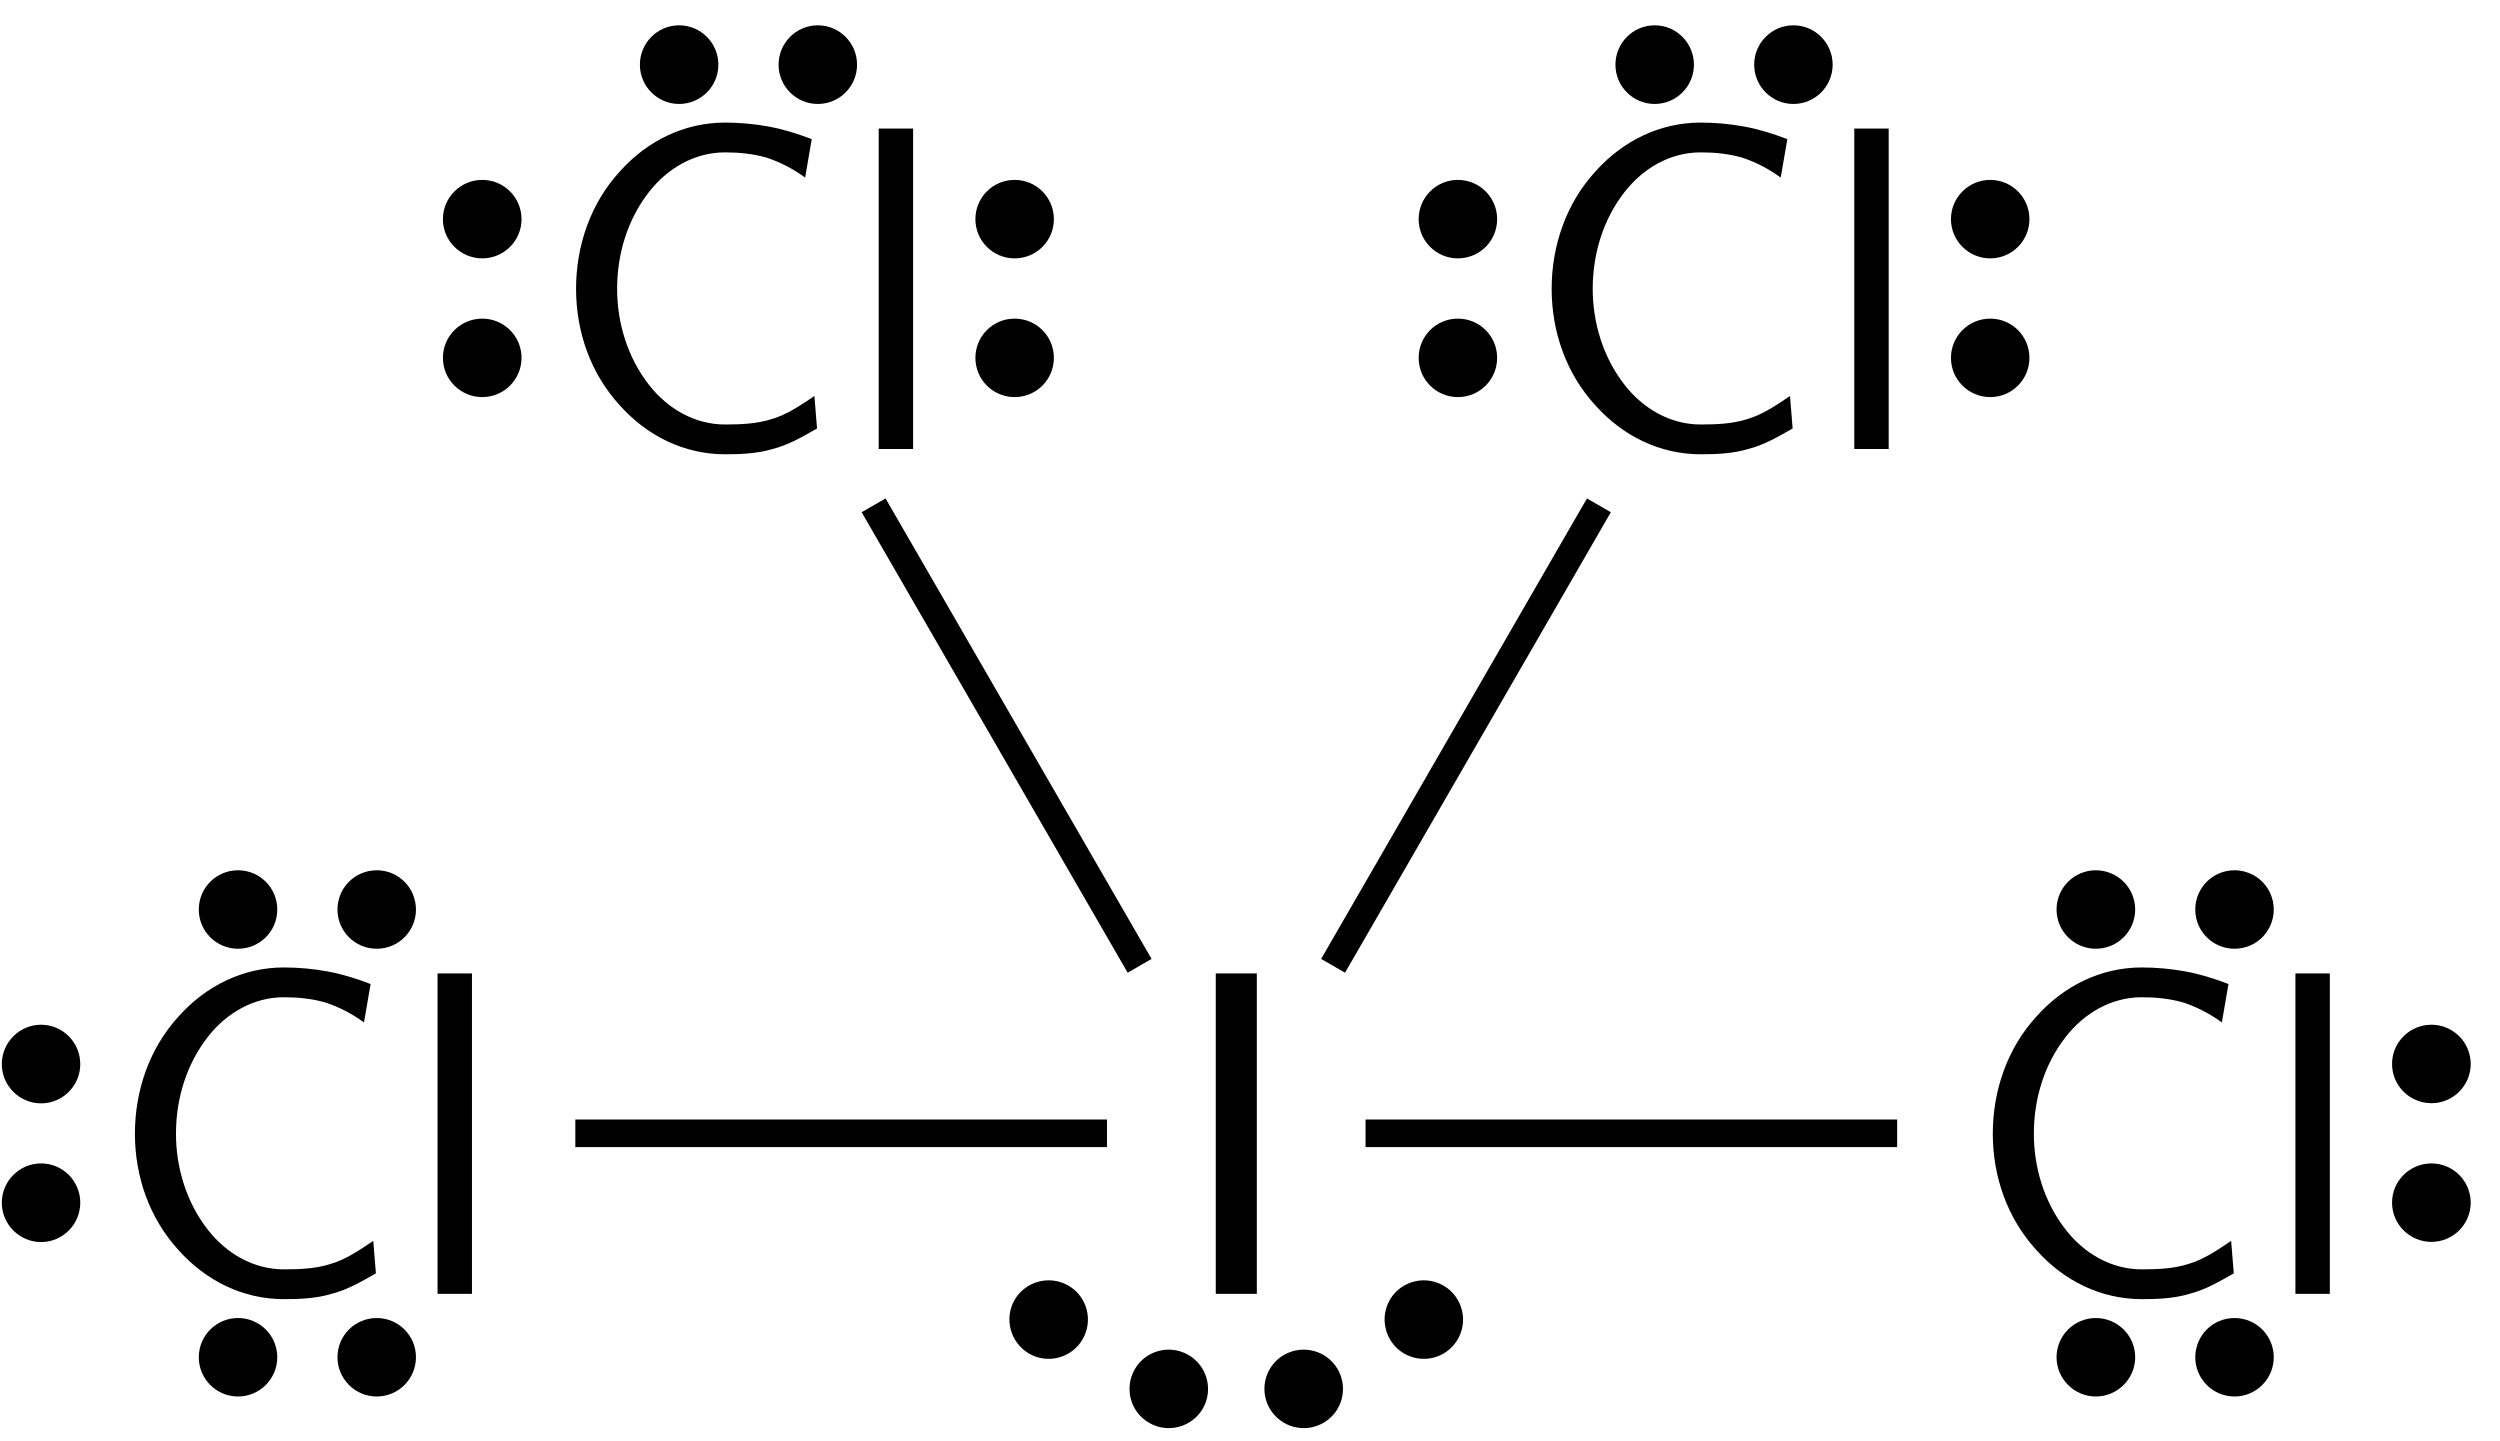
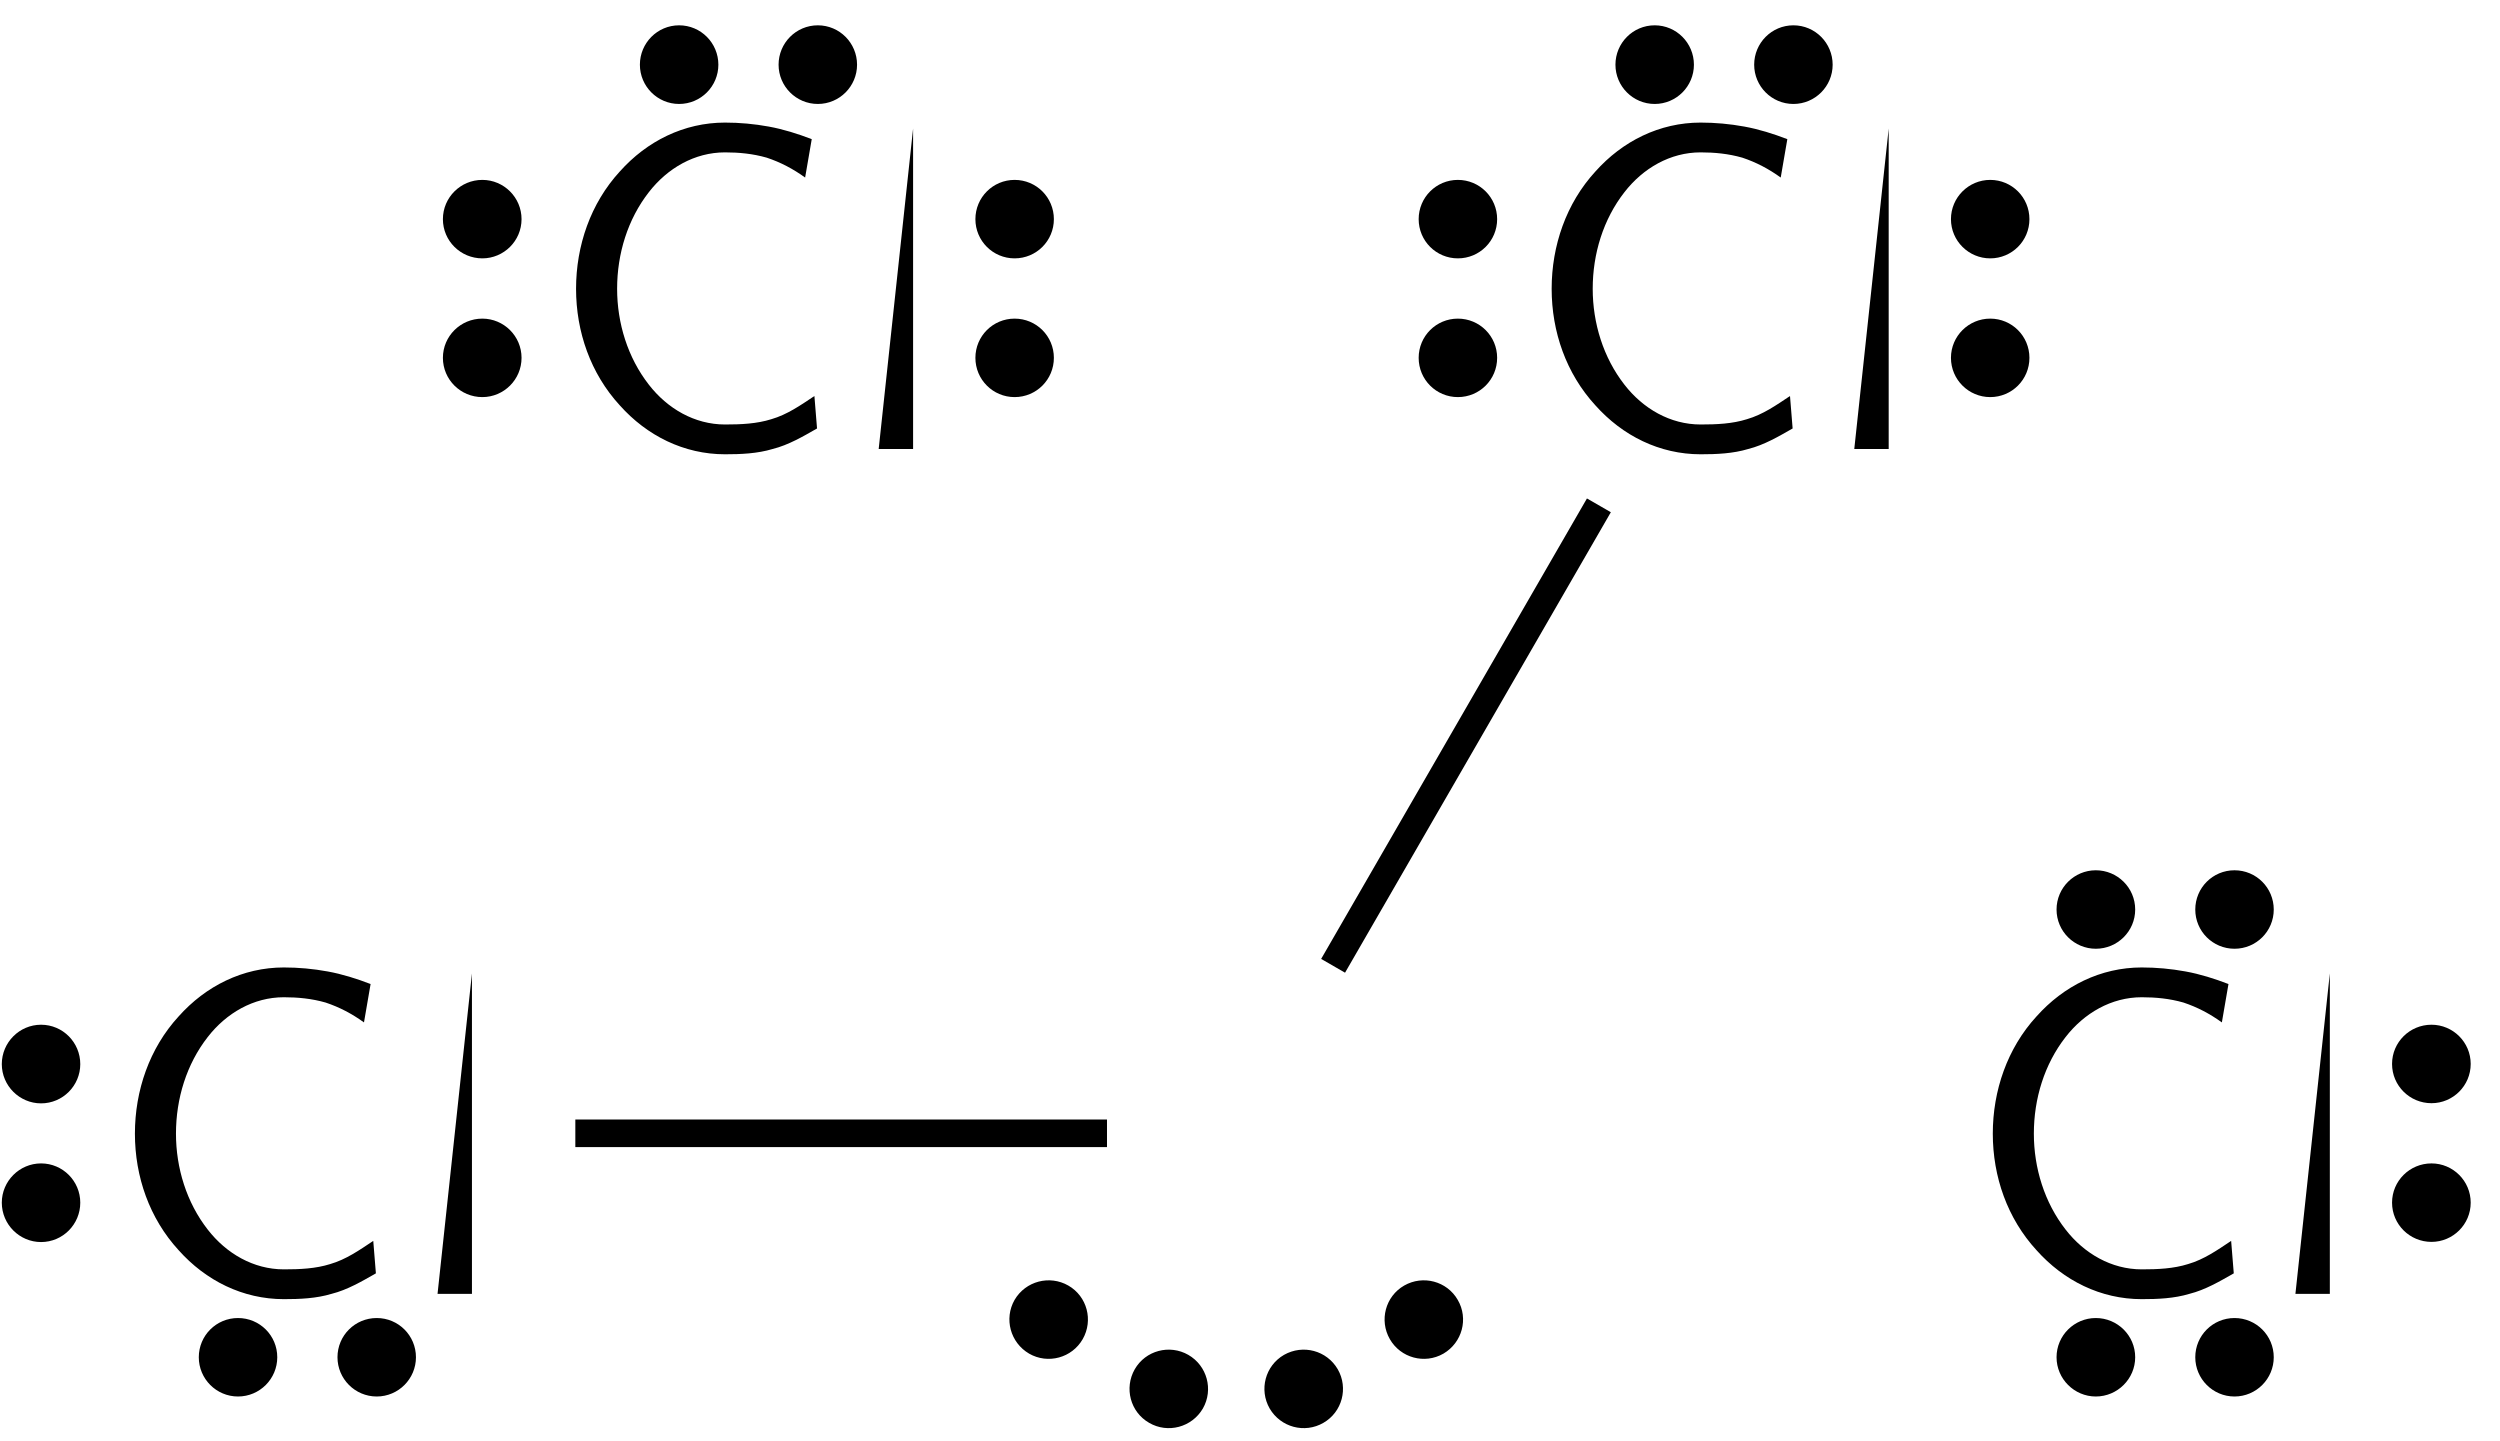
<svg xmlns="http://www.w3.org/2000/svg" xmlns:xlink="http://www.w3.org/1999/xlink" width="59" height="34" viewBox="0 0 59 34">
  <defs>
    <g>
      <g id="glyph-0-0">
-         <path d="M 2 0 L 2 -7.562 L 1.031 -7.562 L 1.031 0 Z M 2 0 " />
-       </g>
+         </g>
      <g id="glyph-0-1">
        <path d="M 6.406 -0.484 L 6.344 -1.25 C 6.016 -1.031 5.703 -0.812 5.328 -0.703 C 4.984 -0.594 4.609 -0.578 4.234 -0.578 C 3.516 -0.578 2.875 -0.953 2.438 -1.516 C 1.938 -2.156 1.688 -2.969 1.688 -3.781 C 1.688 -4.609 1.938 -5.422 2.438 -6.062 C 2.875 -6.625 3.516 -7 4.234 -7 C 4.562 -7 4.891 -6.969 5.219 -6.875 C 5.547 -6.766 5.844 -6.609 6.125 -6.406 L 6.281 -7.312 C 5.953 -7.438 5.609 -7.547 5.266 -7.609 C 4.922 -7.672 4.578 -7.703 4.234 -7.703 C 3.266 -7.703 2.391 -7.266 1.75 -6.547 C 1.062 -5.797 0.719 -4.797 0.719 -3.781 C 0.719 -2.766 1.062 -1.781 1.75 -1.031 C 2.391 -0.312 3.266 0.125 4.234 0.125 C 4.609 0.125 5 0.109 5.359 0 C 5.734 -0.094 6.078 -0.297 6.406 -0.484 Z M 6.406 -0.484 " />
      </g>
      <g id="glyph-0-2">
-         <path d="M 1.703 0 L 1.703 -7.562 L 0.891 -7.562 L 0.891 0 Z M 1.703 0 " />
+         <path d="M 1.703 0 L 1.703 -7.562 L 0.891 0 Z M 1.703 0 " />
      </g>
    </g>
  </defs>
  <g fill="rgb(0%, 0%, 0%)" fill-opacity="1">
    <use xlink:href="#glyph-0-0" x="27.661" y="30.535" />
  </g>
  <path fill-rule="nonzero" fill="rgb(0%, 0%, 0%)" fill-opacity="1" stroke-width="0.399" stroke-linecap="butt" stroke-linejoin="miter" stroke="rgb(0%, 0%, 0%)" stroke-opacity="1" stroke-miterlimit="10" d="M -0.787 0.456 C -0.588 0.804 -0.705 1.249 -1.053 1.448 C -1.4 1.647 -1.846 1.53 -2.049 1.183 C -2.248 0.835 -2.127 0.39 -1.779 0.187 C -1.432 -0.013 -0.986 0.108 -0.787 0.456 Z M 2.049 -1.181 C 2.248 -0.833 2.127 -0.388 1.779 -0.188 C 1.432 0.011 0.986 -0.106 0.787 -0.454 C 0.588 -0.802 0.705 -1.247 1.053 -1.446 C 1.4 -1.649 1.846 -1.528 2.049 -1.181 Z M 2.049 -1.181 " transform="matrix(1, 0, 0, -1, 26.166, 31.96)" />
  <path fill-rule="nonzero" fill="rgb(0%, 0%, 0%)" fill-opacity="1" stroke-width="0.399" stroke-linecap="butt" stroke-linejoin="miter" stroke="rgb(0%, 0%, 0%)" stroke-opacity="1" stroke-miterlimit="10" d="M -0.787 -0.454 C -0.99 -0.106 -1.431 0.011 -1.783 -0.188 C -2.13 -0.388 -2.248 -0.833 -2.048 -1.181 C -1.845 -1.528 -1.4 -1.649 -1.052 -1.446 C -0.705 -1.247 -0.587 -0.802 -0.787 -0.454 Z M 2.045 1.183 C 1.846 1.53 1.401 1.647 1.053 1.448 C 0.706 1.249 0.588 0.804 0.788 0.456 C 0.987 0.108 1.432 -0.013 1.78 0.187 C 2.127 0.39 2.249 0.835 2.045 1.183 Z M 2.045 1.183 " transform="matrix(1, 0, 0, -1, 32.185, 31.96)" />
  <g fill="rgb(0%, 0%, 0%)" fill-opacity="1">
    <use xlink:href="#glyph-0-1" x="46.311" y="30.535" />
    <use xlink:href="#glyph-0-2" x="53.281" y="30.535" />
  </g>
  <path fill-rule="nonzero" fill="rgb(0%, 0%, 0%)" fill-opacity="1" stroke-width="0.399" stroke-linecap="butt" stroke-linejoin="miter" stroke="rgb(0%, 0%, 0%)" stroke-opacity="1" stroke-miterlimit="10" d="M 0.909 0 C 0.909 -0.402 1.233 -0.726 1.635 -0.726 C 2.038 -0.726 2.362 -0.402 2.362 0 C 2.362 0.403 2.038 0.727 1.635 0.727 C 1.233 0.727 0.909 0.403 0.909 0 Z M -2.365 0 C -2.365 -0.402 -2.037 -0.726 -1.638 -0.726 C -1.236 -0.726 -0.908 -0.402 -0.908 0 C -0.908 0.403 -1.236 0.727 -1.638 0.727 C -2.037 0.727 -2.365 0.403 -2.365 0 Z M -2.365 0 " transform="matrix(1, 0, 0, -1, 51.099, 21.465)" />
  <path fill-rule="nonzero" fill="rgb(0%, 0%, 0%)" fill-opacity="1" stroke-width="0.399" stroke-linecap="butt" stroke-linejoin="miter" stroke="rgb(0%, 0%, 0%)" stroke-opacity="1" stroke-miterlimit="10" d="M -0.908 -0.001 C -0.908 0.401 -1.236 0.725 -1.638 0.725 C -2.037 0.725 -2.365 0.401 -2.365 -0.001 C -2.365 -0.4 -2.037 -0.728 -1.638 -0.728 C -1.236 -0.728 -0.908 -0.4 -0.908 -0.001 Z M 2.362 -0.001 C 2.362 0.401 2.038 0.725 1.635 0.725 C 1.233 0.725 0.909 0.401 0.909 -0.001 C 0.909 -0.4 1.233 -0.728 1.635 -0.728 C 2.038 -0.728 2.362 -0.4 2.362 -0.001 Z M 2.362 -0.001 " transform="matrix(1, 0, 0, -1, 51.099, 32.03)" />
  <path fill-rule="nonzero" fill="rgb(0%, 0%, 0%)" fill-opacity="1" stroke-width="0.399" stroke-linecap="butt" stroke-linejoin="miter" stroke="rgb(0%, 0%, 0%)" stroke-opacity="1" stroke-miterlimit="10" d="M 0.002 -0.909 C -0.401 -0.909 -0.729 -1.233 -0.729 -1.636 C -0.729 -2.038 -0.401 -2.362 0.002 -2.362 C 0.4 -2.362 0.728 -2.038 0.728 -1.636 C 0.728 -1.233 0.4 -0.909 0.002 -0.909 Z M 0.002 2.364 C -0.401 2.364 -0.729 2.04 -0.729 1.638 C -0.729 1.235 -0.401 0.911 0.002 0.911 C 0.4 0.911 0.728 1.235 0.728 1.638 C 0.728 2.04 0.4 2.364 0.002 2.364 Z M 0.002 2.364 " transform="matrix(1, 0, 0, -1, 57.381, 26.747)" />
-   <path fill="none" stroke-width="0.651" stroke-linecap="butt" stroke-linejoin="miter" stroke="rgb(0%, 0%, 0%)" stroke-opacity="1" stroke-miterlimit="10" d="M 3.051 3.789 L 15.597 3.789 " transform="matrix(1, 0, 0, -1, 29.176, 30.535)" />
  <g fill="rgb(0%, 0%, 0%)" fill-opacity="1">
    <use xlink:href="#glyph-0-1" x="35.9" y="10.596" />
    <use xlink:href="#glyph-0-2" x="42.87" y="10.596" />
  </g>
  <path fill-rule="nonzero" fill="rgb(0%, 0%, 0%)" fill-opacity="1" stroke-width="0.399" stroke-linecap="butt" stroke-linejoin="miter" stroke="rgb(0%, 0%, 0%)" stroke-opacity="1" stroke-miterlimit="10" d="M 0.91 -0.001 C 0.91 -0.4 1.234 -0.728 1.636 -0.728 C 2.039 -0.728 2.363 -0.4 2.363 -0.001 C 2.363 0.401 2.039 0.729 1.636 0.729 C 1.234 0.729 0.91 0.401 0.91 -0.001 Z M -2.364 -0.001 C -2.364 -0.4 -2.04 -0.728 -1.637 -0.728 C -1.235 -0.728 -0.911 -0.4 -0.911 -0.001 C -0.911 0.401 -1.235 0.729 -1.637 0.729 C -2.04 0.729 -2.364 0.401 -2.364 -0.001 Z M -2.364 -0.001 " transform="matrix(1, 0, 0, -1, 40.688, 1.526)" />
  <path fill-rule="nonzero" fill="rgb(0%, 0%, 0%)" fill-opacity="1" stroke-width="0.399" stroke-linecap="butt" stroke-linejoin="miter" stroke="rgb(0%, 0%, 0%)" stroke-opacity="1" stroke-miterlimit="10" d="M -0.001 -0.911 C -0.4 -0.911 -0.728 -1.235 -0.728 -1.637 C -0.728 -2.04 -0.4 -2.364 -0.001 -2.364 C 0.401 -2.364 0.725 -2.04 0.725 -1.637 C 0.725 -1.235 0.401 -0.911 -0.001 -0.911 Z M -0.001 2.363 C -0.4 2.363 -0.728 2.038 -0.728 1.636 C -0.728 1.234 -0.4 0.91 -0.001 0.91 C 0.401 0.91 0.725 1.234 0.725 1.636 C 0.725 2.038 0.401 2.363 -0.001 2.363 Z M -0.001 2.363 " transform="matrix(1, 0, 0, -1, 46.97, 6.808)" />
  <path fill-rule="nonzero" fill="rgb(0%, 0%, 0%)" fill-opacity="1" stroke-width="0.399" stroke-linecap="butt" stroke-linejoin="miter" stroke="rgb(0%, 0%, 0%)" stroke-opacity="1" stroke-miterlimit="10" d="M 0 0.91 C 0.403 0.91 0.727 1.234 0.727 1.636 C 0.727 2.038 0.403 2.363 0 2.363 C -0.402 2.363 -0.726 2.038 -0.726 1.636 C -0.726 1.234 -0.402 0.91 0 0.91 Z M 0 -2.364 C 0.403 -2.364 0.727 -2.04 0.727 -1.637 C 0.727 -1.235 0.403 -0.911 0 -0.911 C -0.402 -0.911 -0.726 -1.235 -0.726 -1.637 C -0.726 -2.04 -0.402 -2.364 0 -2.364 Z M 0 -2.364 " transform="matrix(1, 0, 0, -1, 34.406, 6.808)" />
  <path fill="none" stroke-width="0.651" stroke-linecap="butt" stroke-linejoin="miter" stroke="rgb(0%, 0%, 0%)" stroke-opacity="1" stroke-miterlimit="10" d="M 2.285 7.742 L 8.558 18.609 " transform="matrix(1, 0, 0, -1, 29.176, 30.535)" />
  <g fill="rgb(0%, 0%, 0%)" fill-opacity="1">
    <use xlink:href="#glyph-0-1" x="12.876" y="10.596" />
    <use xlink:href="#glyph-0-2" x="19.846" y="10.596" />
  </g>
  <path fill-rule="nonzero" fill="rgb(0%, 0%, 0%)" fill-opacity="1" stroke-width="0.399" stroke-linecap="butt" stroke-linejoin="miter" stroke="rgb(0%, 0%, 0%)" stroke-opacity="1" stroke-miterlimit="10" d="M 0.91 -0.001 C 0.91 -0.4 1.234 -0.728 1.637 -0.728 C 2.039 -0.728 2.363 -0.4 2.363 -0.001 C 2.363 0.401 2.039 0.729 1.637 0.729 C 1.234 0.729 0.91 0.401 0.91 -0.001 Z M -2.363 -0.001 C -2.363 -0.4 -2.039 -0.728 -1.637 -0.728 C -1.234 -0.728 -0.91 -0.4 -0.91 -0.001 C -0.91 0.401 -1.234 0.729 -1.637 0.729 C -2.039 0.729 -2.363 0.401 -2.363 -0.001 Z M -2.363 -0.001 " transform="matrix(1, 0, 0, -1, 17.664, 1.526)" />
  <path fill-rule="nonzero" fill="rgb(0%, 0%, 0%)" fill-opacity="1" stroke-width="0.399" stroke-linecap="butt" stroke-linejoin="miter" stroke="rgb(0%, 0%, 0%)" stroke-opacity="1" stroke-miterlimit="10" d="M -0.001 -0.911 C -0.403 -0.911 -0.727 -1.235 -0.727 -1.637 C -0.727 -2.04 -0.403 -2.364 -0.001 -2.364 C 0.402 -2.364 0.726 -2.04 0.726 -1.637 C 0.726 -1.235 0.402 -0.911 -0.001 -0.911 Z M -0.001 2.363 C -0.403 2.363 -0.727 2.038 -0.727 1.636 C -0.727 1.234 -0.403 0.91 -0.001 0.91 C 0.402 0.91 0.726 1.234 0.726 1.636 C 0.726 2.038 0.402 2.363 -0.001 2.363 Z M -0.001 2.363 " transform="matrix(1, 0, 0, -1, 23.946, 6.808)" />
  <path fill-rule="nonzero" fill="rgb(0%, 0%, 0%)" fill-opacity="1" stroke-width="0.399" stroke-linecap="butt" stroke-linejoin="miter" stroke="rgb(0%, 0%, 0%)" stroke-opacity="1" stroke-miterlimit="10" d="M 0.002 0.91 C 0.4 0.91 0.728 1.234 0.728 1.636 C 0.728 2.038 0.4 2.363 0.002 2.363 C -0.401 2.363 -0.729 2.038 -0.729 1.636 C -0.729 1.234 -0.401 0.91 0.002 0.91 Z M 0.002 -2.364 C 0.4 -2.364 0.728 -2.04 0.728 -1.637 C 0.728 -1.235 0.4 -0.911 0.002 -0.911 C -0.401 -0.911 -0.729 -1.235 -0.729 -1.637 C -0.729 -2.04 -0.401 -2.364 0.002 -2.364 Z M 0.002 -2.364 " transform="matrix(1, 0, 0, -1, 11.381, 6.808)" />
-   <path fill="none" stroke-width="0.651" stroke-linecap="butt" stroke-linejoin="miter" stroke="rgb(0%, 0%, 0%)" stroke-opacity="1" stroke-miterlimit="10" d="M -2.281 7.742 L -8.559 18.609 " transform="matrix(1, 0, 0, -1, 29.176, 30.535)" />
  <g fill="rgb(0%, 0%, 0%)" fill-opacity="1">
    <use xlink:href="#glyph-0-1" x="2.465" y="30.535" />
    <use xlink:href="#glyph-0-2" x="9.435" y="30.535" />
  </g>
-   <path fill-rule="nonzero" fill="rgb(0%, 0%, 0%)" fill-opacity="1" stroke-width="0.399" stroke-linecap="butt" stroke-linejoin="miter" stroke="rgb(0%, 0%, 0%)" stroke-opacity="1" stroke-miterlimit="10" d="M 0.911 0 C 0.911 -0.402 1.235 -0.726 1.638 -0.726 C 2.04 -0.726 2.364 -0.402 2.364 0 C 2.364 0.403 2.04 0.727 1.638 0.727 C 1.235 0.727 0.911 0.403 0.911 0 Z M -2.362 0 C -2.362 -0.402 -2.038 -0.726 -1.636 -0.726 C -1.233 -0.726 -0.909 -0.402 -0.909 0 C -0.909 0.403 -1.233 0.727 -1.636 0.727 C -2.038 0.727 -2.362 0.403 -2.362 0 Z M -2.362 0 " transform="matrix(1, 0, 0, -1, 7.253, 21.465)" />
  <path fill-rule="nonzero" fill="rgb(0%, 0%, 0%)" fill-opacity="1" stroke-width="0.399" stroke-linecap="butt" stroke-linejoin="miter" stroke="rgb(0%, 0%, 0%)" stroke-opacity="1" stroke-miterlimit="10" d="M -0.909 -0.001 C -0.909 0.401 -1.233 0.725 -1.636 0.725 C -2.038 0.725 -2.362 0.401 -2.362 -0.001 C -2.362 -0.4 -2.038 -0.728 -1.636 -0.728 C -1.233 -0.728 -0.909 -0.4 -0.909 -0.001 Z M 2.364 -0.001 C 2.364 0.401 2.04 0.725 1.638 0.725 C 1.235 0.725 0.911 0.401 0.911 -0.001 C 0.911 -0.4 1.235 -0.728 1.638 -0.728 C 2.04 -0.728 2.364 -0.4 2.364 -0.001 Z M 2.364 -0.001 " transform="matrix(1, 0, 0, -1, 7.253, 32.03)" />
  <path fill-rule="nonzero" fill="rgb(0%, 0%, 0%)" fill-opacity="1" stroke-width="0.399" stroke-linecap="butt" stroke-linejoin="miter" stroke="rgb(0%, 0%, 0%)" stroke-opacity="1" stroke-miterlimit="10" d="M -0.001 0.908 C 0.401 0.908 0.725 1.236 0.725 1.635 C 0.725 2.037 0.401 2.365 -0.001 2.365 C -0.4 2.365 -0.728 2.037 -0.728 1.635 C -0.728 1.236 -0.4 0.908 -0.001 0.908 Z M -0.001 -2.365 C 0.401 -2.365 0.725 -2.037 0.725 -1.635 C 0.725 -1.236 0.401 -0.908 -0.001 -0.908 C -0.4 -0.908 -0.728 -1.236 -0.728 -1.635 C -0.728 -2.037 -0.4 -2.365 -0.001 -2.365 Z M -0.001 -2.365 " transform="matrix(1, 0, 0, -1, 0.97, 26.748)" />
  <path fill="none" stroke-width="0.651" stroke-linecap="butt" stroke-linejoin="miter" stroke="rgb(0%, 0%, 0%)" stroke-opacity="1" stroke-miterlimit="10" d="M -3.051 3.789 L -15.598 3.789 " transform="matrix(1, 0, 0, -1, 29.176, 30.535)" />
</svg>